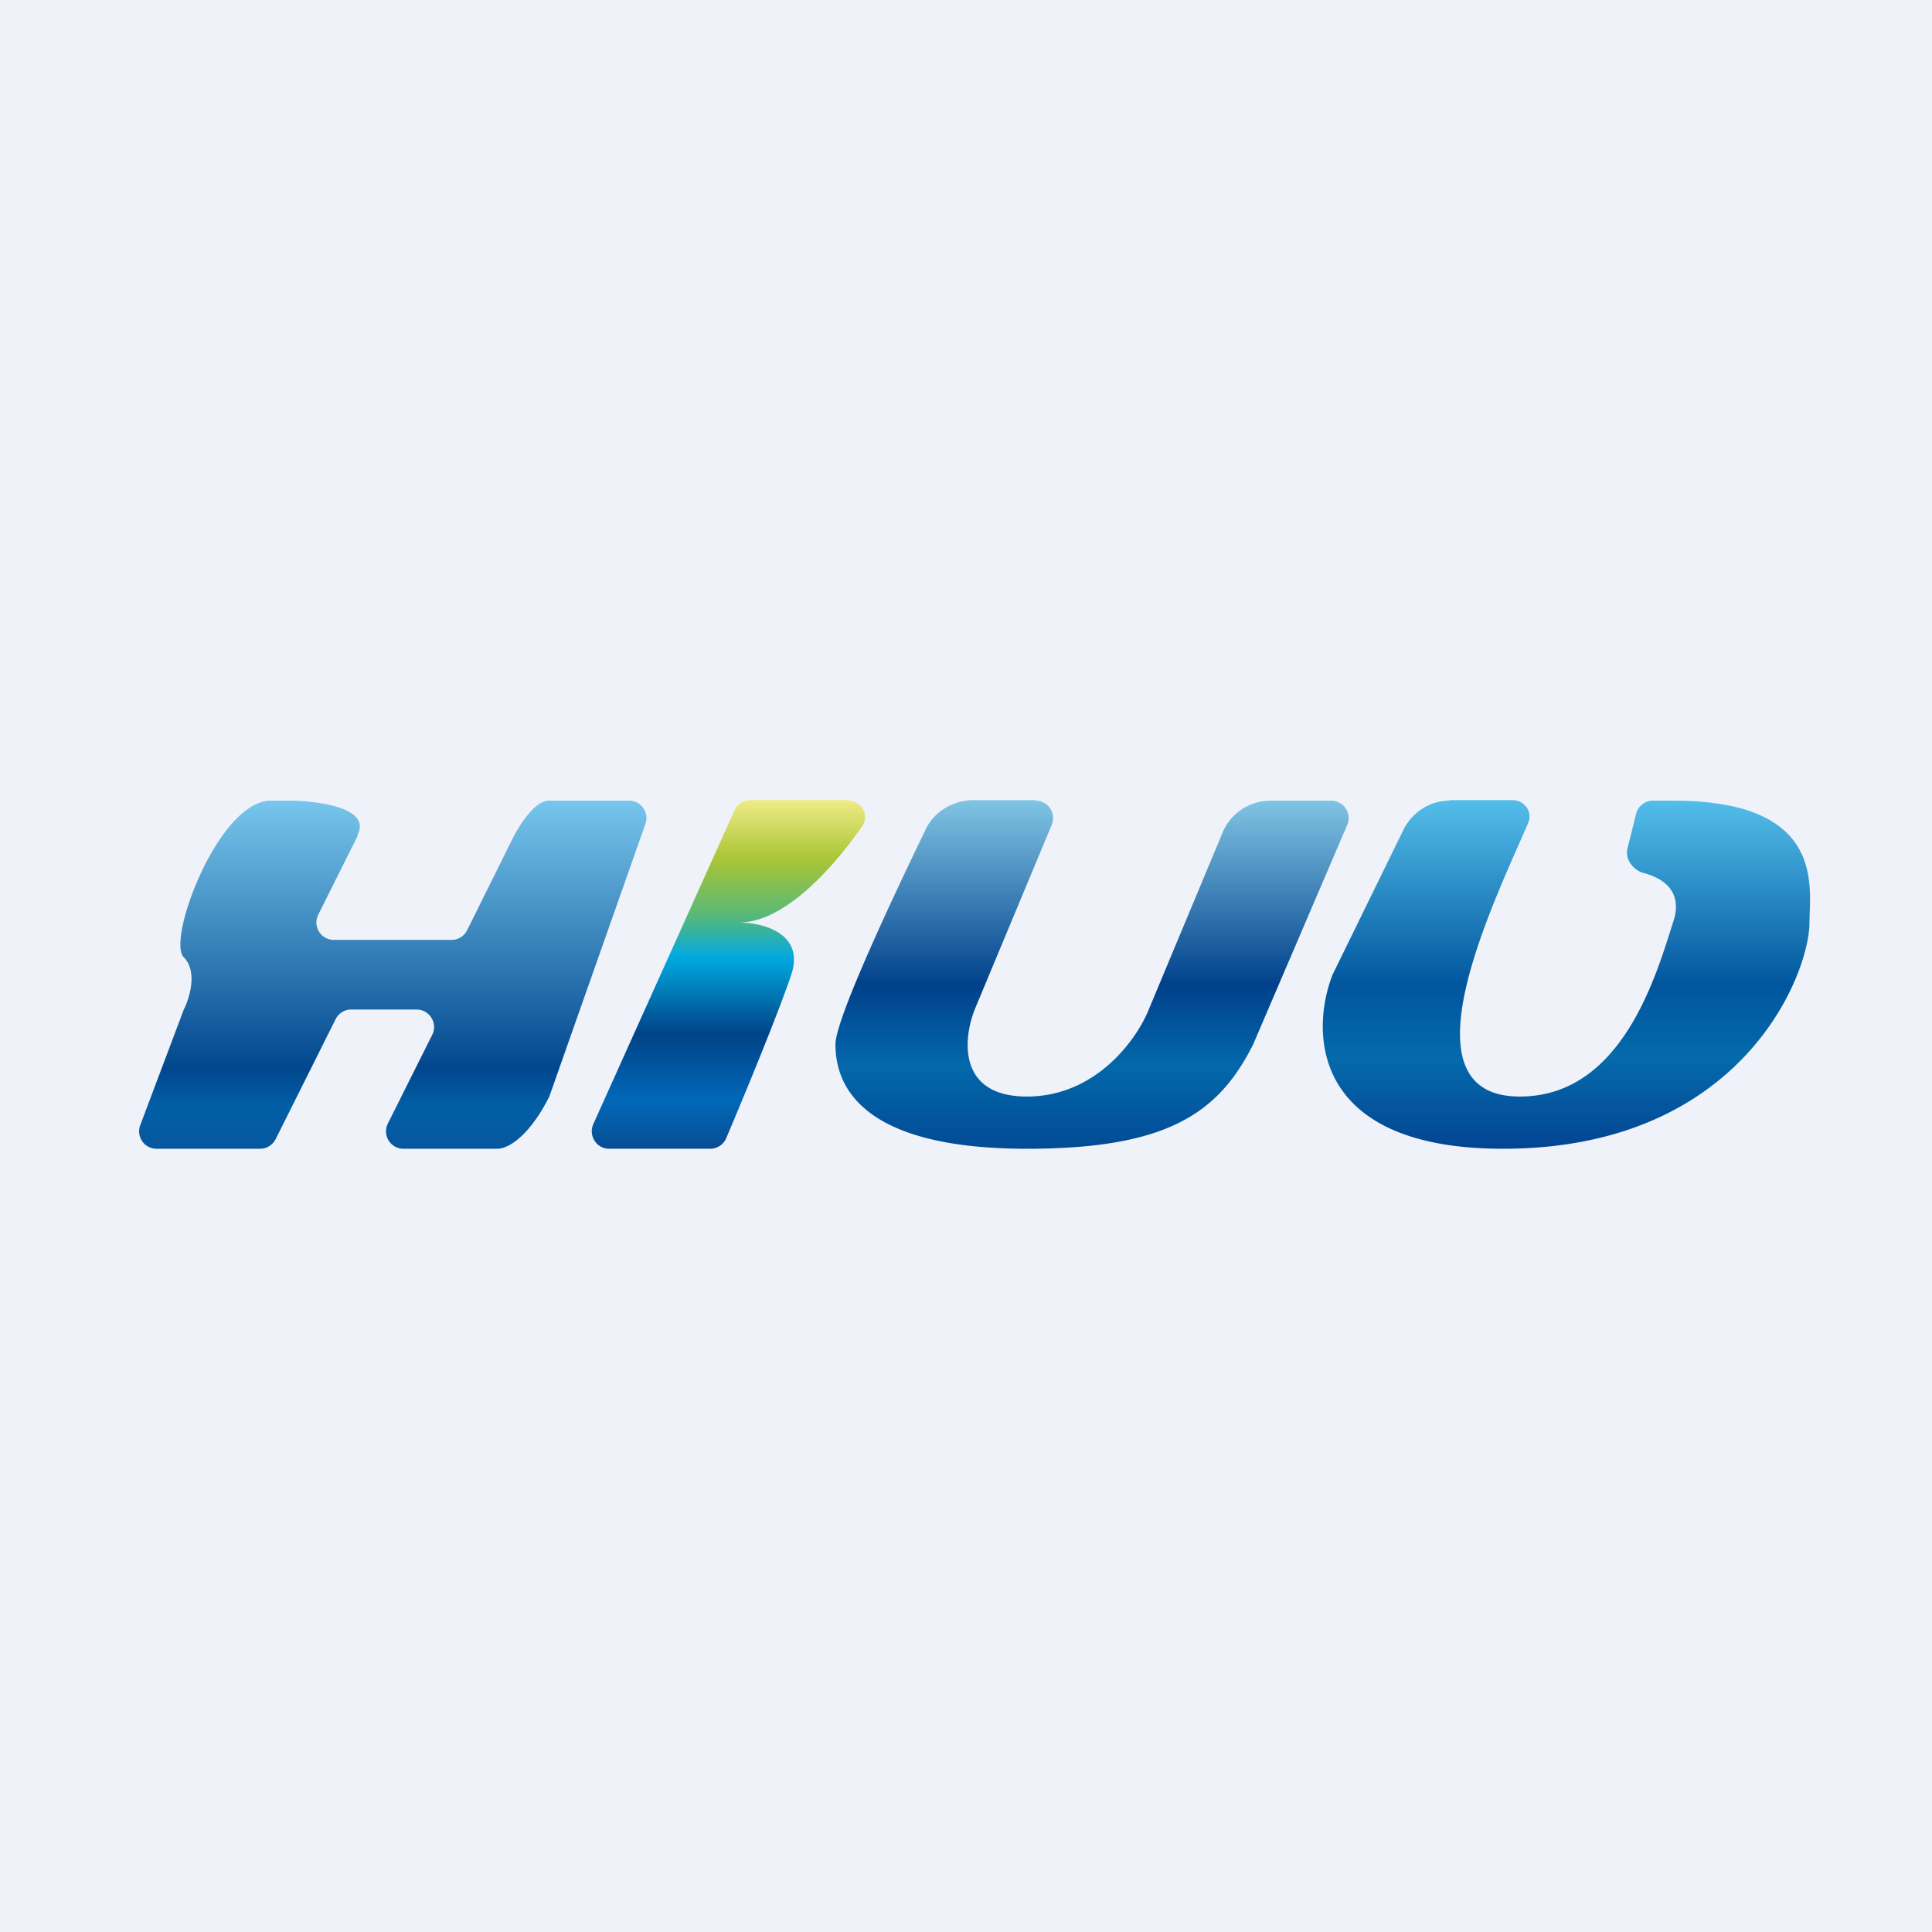
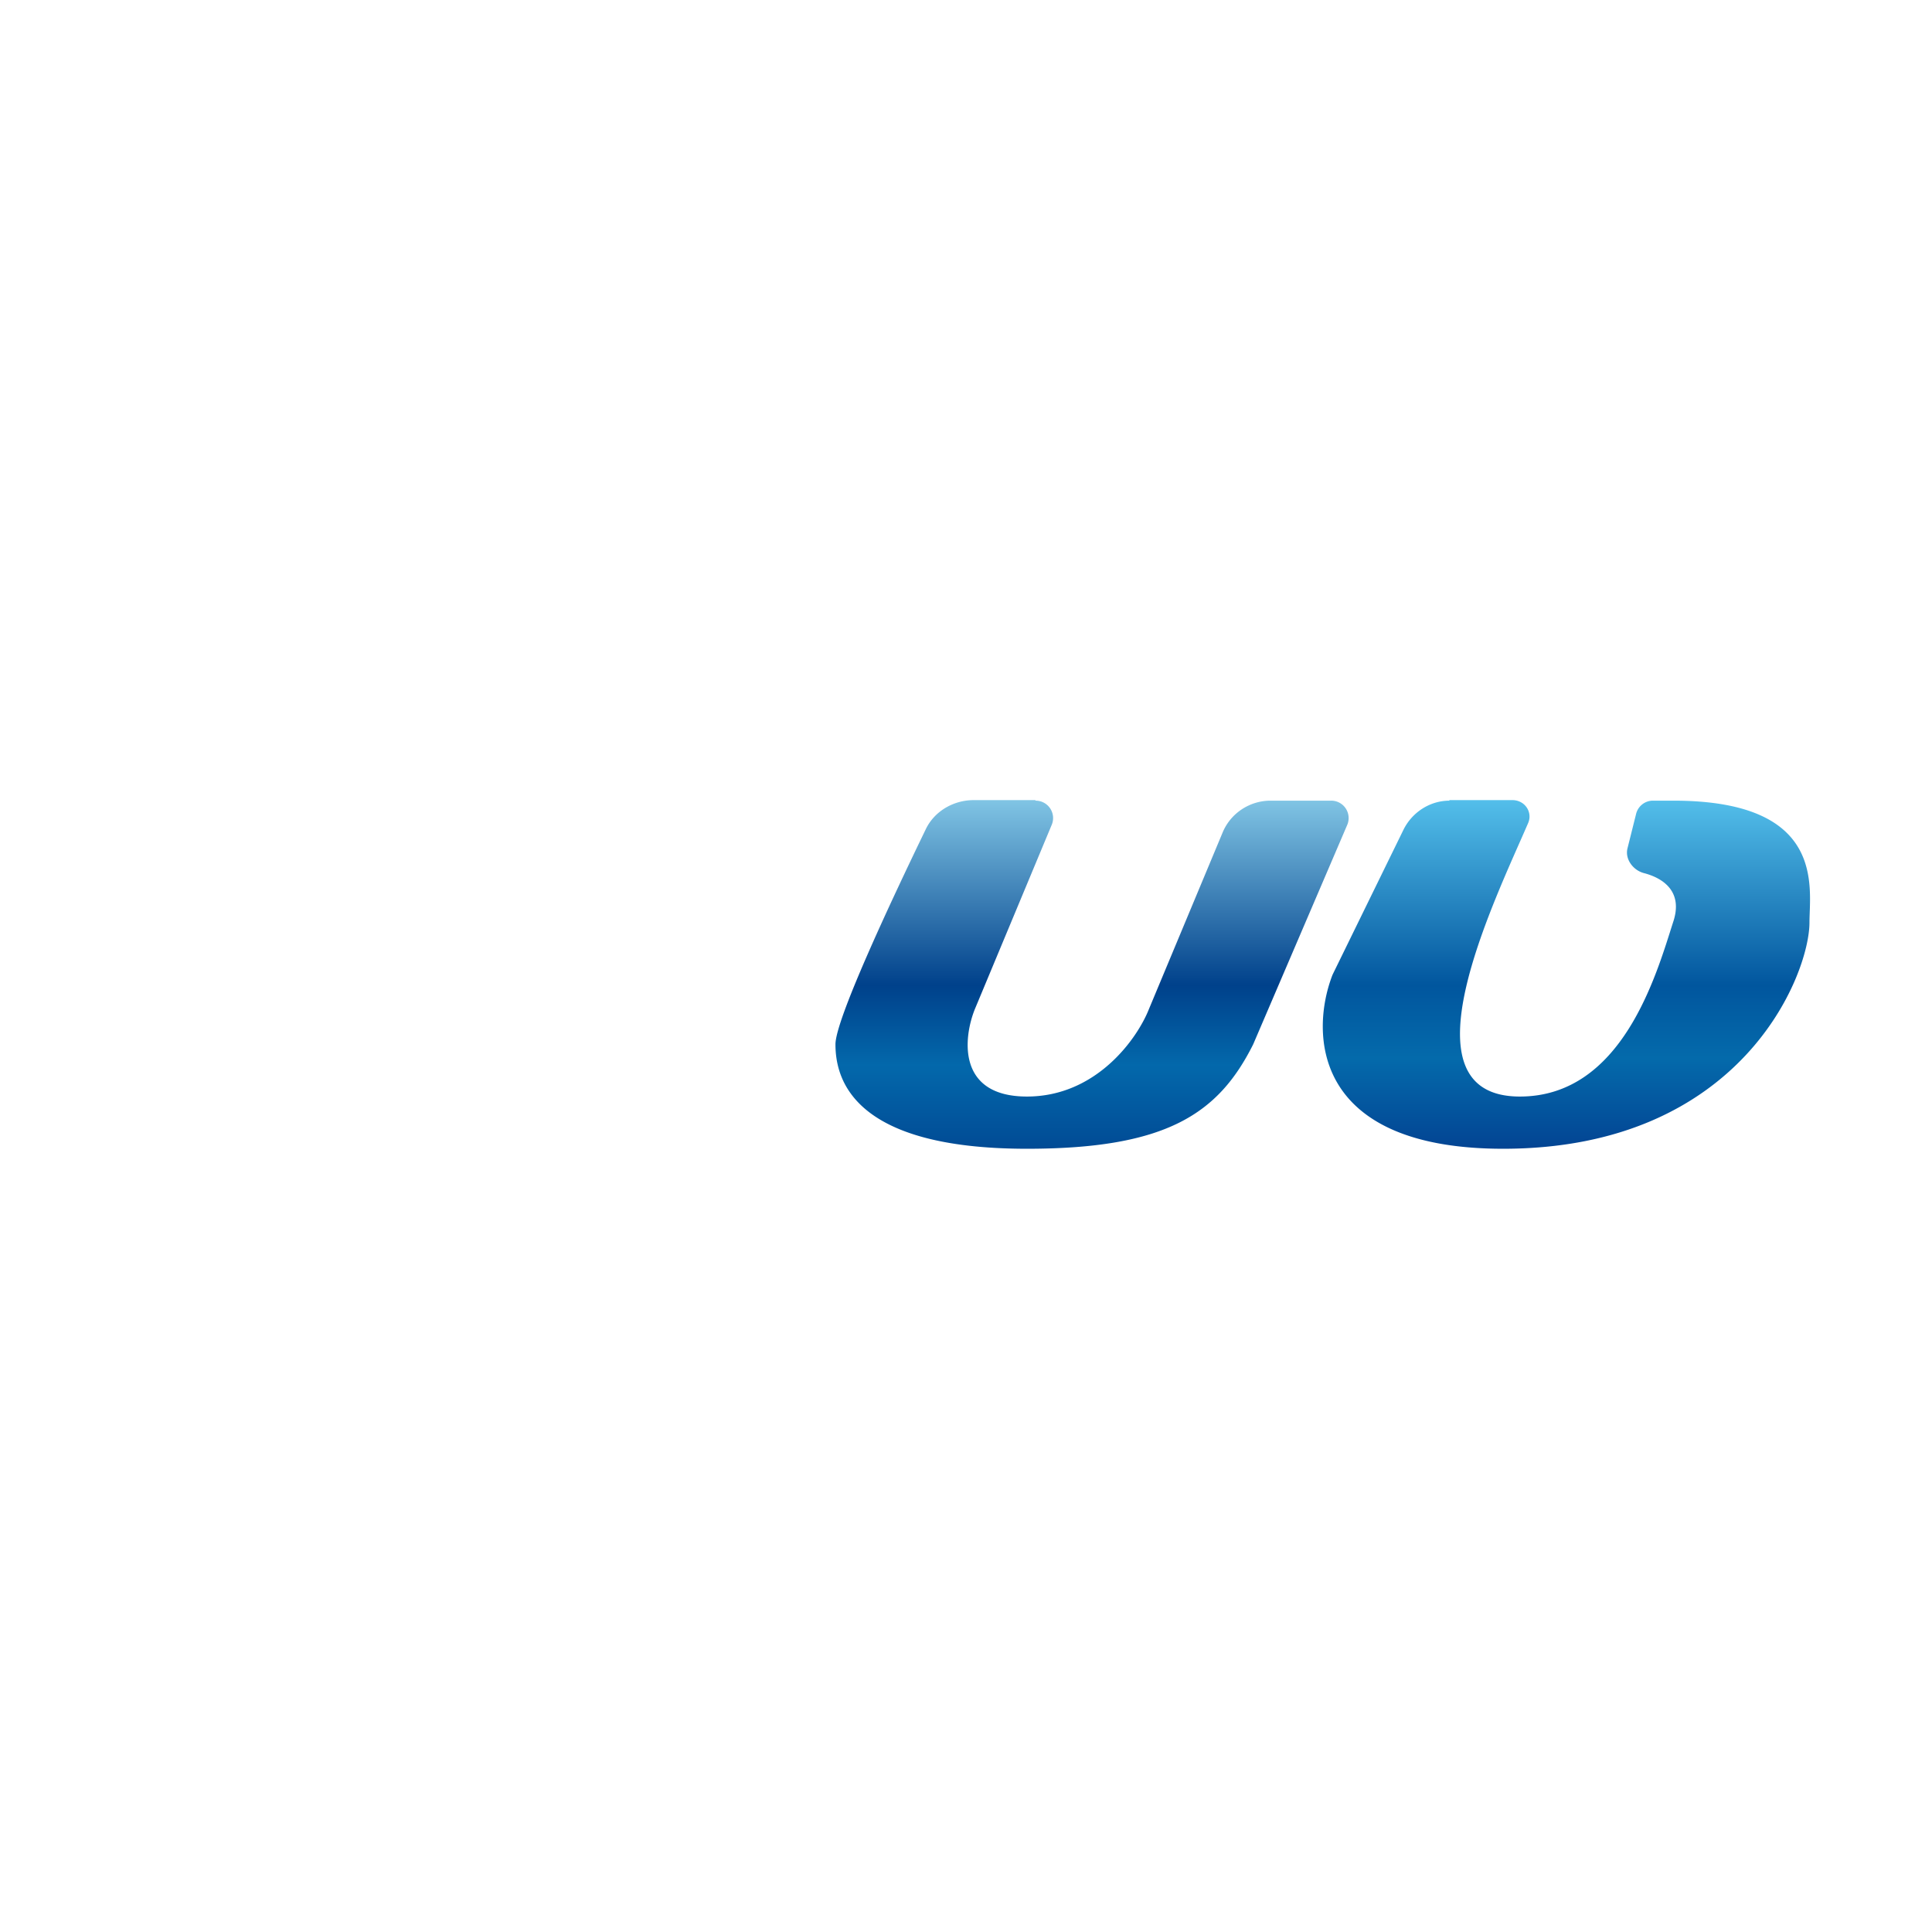
<svg xmlns="http://www.w3.org/2000/svg" viewBox="0 0 55.5 55.5">
-   <path d="M 0,0 H 55.5 V 55.5 H 0 Z" fill="rgb(239, 242, 248)" />
-   <path d="M 10.27,23.985 C 10.68,23.2 9.11,23 8.28,23 H 7.78 C 6.28,23 4.78,27 5.28,27.5 C 5.68,27.9 5.45,28.67 5.28,29 L 4.03,32.32 A 0.5,0.5 0 0,0 4.5,33 H 7.47 A 0.5,0.5 0 0,0 7.92,32.72 L 9.64,29.28 A 0.5,0.5 0 0,1 10.09,29 H 11.97 C 12.34,29 12.58,29.4 12.42,29.72 L 11.14,32.28 A 0.5,0.5 0 0,0 11.59,33 H 14.28 C 14.68,33 15.28,32.5 15.78,31.5 L 18.54,23.67 A 0.5,0.5 0 0,0 18.07,23 H 15.77 C 15.37,23 14.95,23.67 14.77,24 L 13.42,26.72 A 0.5,0.5 0 0,1 12.97,27 H 9.59 A 0.5,0.5 0 0,1 9.14,26.28 L 10.28,24 Z" fill="url(#d)" />
-   <path d="M 24.36,22.985 H 21.55 A 0.5,0.5 0 0,0 21.09,23.3 L 17.04,32.3 C 16.9,32.63 17.14,33 17.5,33 H 20.4 A 0.5,0.5 0 0,0 20.86,32.7 C 21.4,31.43 22.36,29.1 22.73,28 C 23.13,26.8 21.89,26.5 21.23,26.5 C 22.53,26.5 23.93,24.94 24.77,23.73 C 24.98,23.41 24.75,23 24.37,23 Z" fill="url(#c)" />
  <path d="M 29.74,22.985 H 27.93 C 27.36,23 26.83,23.32 26.59,23.83 C 25.54,26 24,29.3 24,30 C 24,31 24.5,33 29.5,33 C 33.5,33 35,32 36,30 L 38.7,23.7 A 0.5,0.5 0 0,0 38.24,23 H 36.5 C 35.9,23 35.35,23.36 35.12,23.92 L 33,29 C 32.67,29.83 31.5,31.5 29.5,31.5 S 27.67,29.83 28,29 L 30.21,23.7 A 0.5,0.5 0 0,0 29.75,23 Z" fill="url(#b)" />
  <path d="M 41.63,22.985 H 43.47 C 43.81,23 44.03,23.33 43.9,23.64 C 42.93,25.89 40.16,31.5 43.66,31.5 C 46.6,31.5 47.58,28 48.06,26.5 C 48.36,25.63 47.8,25.23 47.22,25.08 C 46.92,25 46.68,24.69 46.75,24.38 L 47,23.38 A 0.5,0.5 0 0,1 47.47,23 H 48.07 C 52.47,23 51.98,25.5 51.98,26.5 C 51.98,28 50.03,33 43.18,33 C 37.69,33 37.63,29.67 38.28,28 L 40.32,23.83 C 40.57,23.33 41.08,23 41.64,23 Z" fill="url(#a)" />
  <defs>
    <linearGradient id="d" x1="11.29" x2="11.29" y1="23" y2="33" gradientUnits="userSpaceOnUse">
      <stop stop-color="rgb(119, 198, 236)" offset="0" />
      <stop stop-color="rgb(1, 71, 142)" offset=".77" />
      <stop stop-color="rgb(1, 95, 166)" offset=".88" />
      <stop stop-color="rgb(7, 87, 159)" offset="1" />
    </linearGradient>
    <linearGradient id="c" x1="20.93" x2="20.93" y1="23" y2="33" gradientUnits="userSpaceOnUse">
      <stop stop-color="rgb(238, 235, 133)" offset="0" />
      <stop stop-color="rgb(168, 197, 53)" offset=".17" />
      <stop stop-color="rgb(87, 185, 120)" offset=".33" />
      <stop stop-color="rgb(1, 169, 225)" offset=".45" />
      <stop stop-color="rgb(0, 67, 135)" offset=".67" />
      <stop stop-color="rgb(1, 104, 184)" offset=".86" />
      <stop stop-color="rgb(7, 77, 147)" offset="1" />
    </linearGradient>
    <linearGradient id="b" x1="31.37" x2="31.37" y1="23" y2="33" gradientUnits="userSpaceOnUse">
      <stop stop-color="rgb(128, 196, 228)" offset="0" />
      <stop stop-color="rgb(0, 65, 139)" offset=".53" />
      <stop stop-color="rgb(3, 104, 171)" offset=".76" />
      <stop stop-color="rgb(1, 75, 149)" offset="1" />
    </linearGradient>
    <linearGradient id="a" x1="45" x2="45" y1="23" y2="33" gradientUnits="userSpaceOnUse">
      <stop stop-color="rgb(83, 190, 234)" offset="0" />
      <stop stop-color="rgb(1, 86, 158)" offset=".53" />
      <stop stop-color="rgb(4, 106, 171)" offset=".74" />
      <stop stop-color="rgb(3, 68, 147)" offset="1" />
    </linearGradient>
  </defs>
</svg>